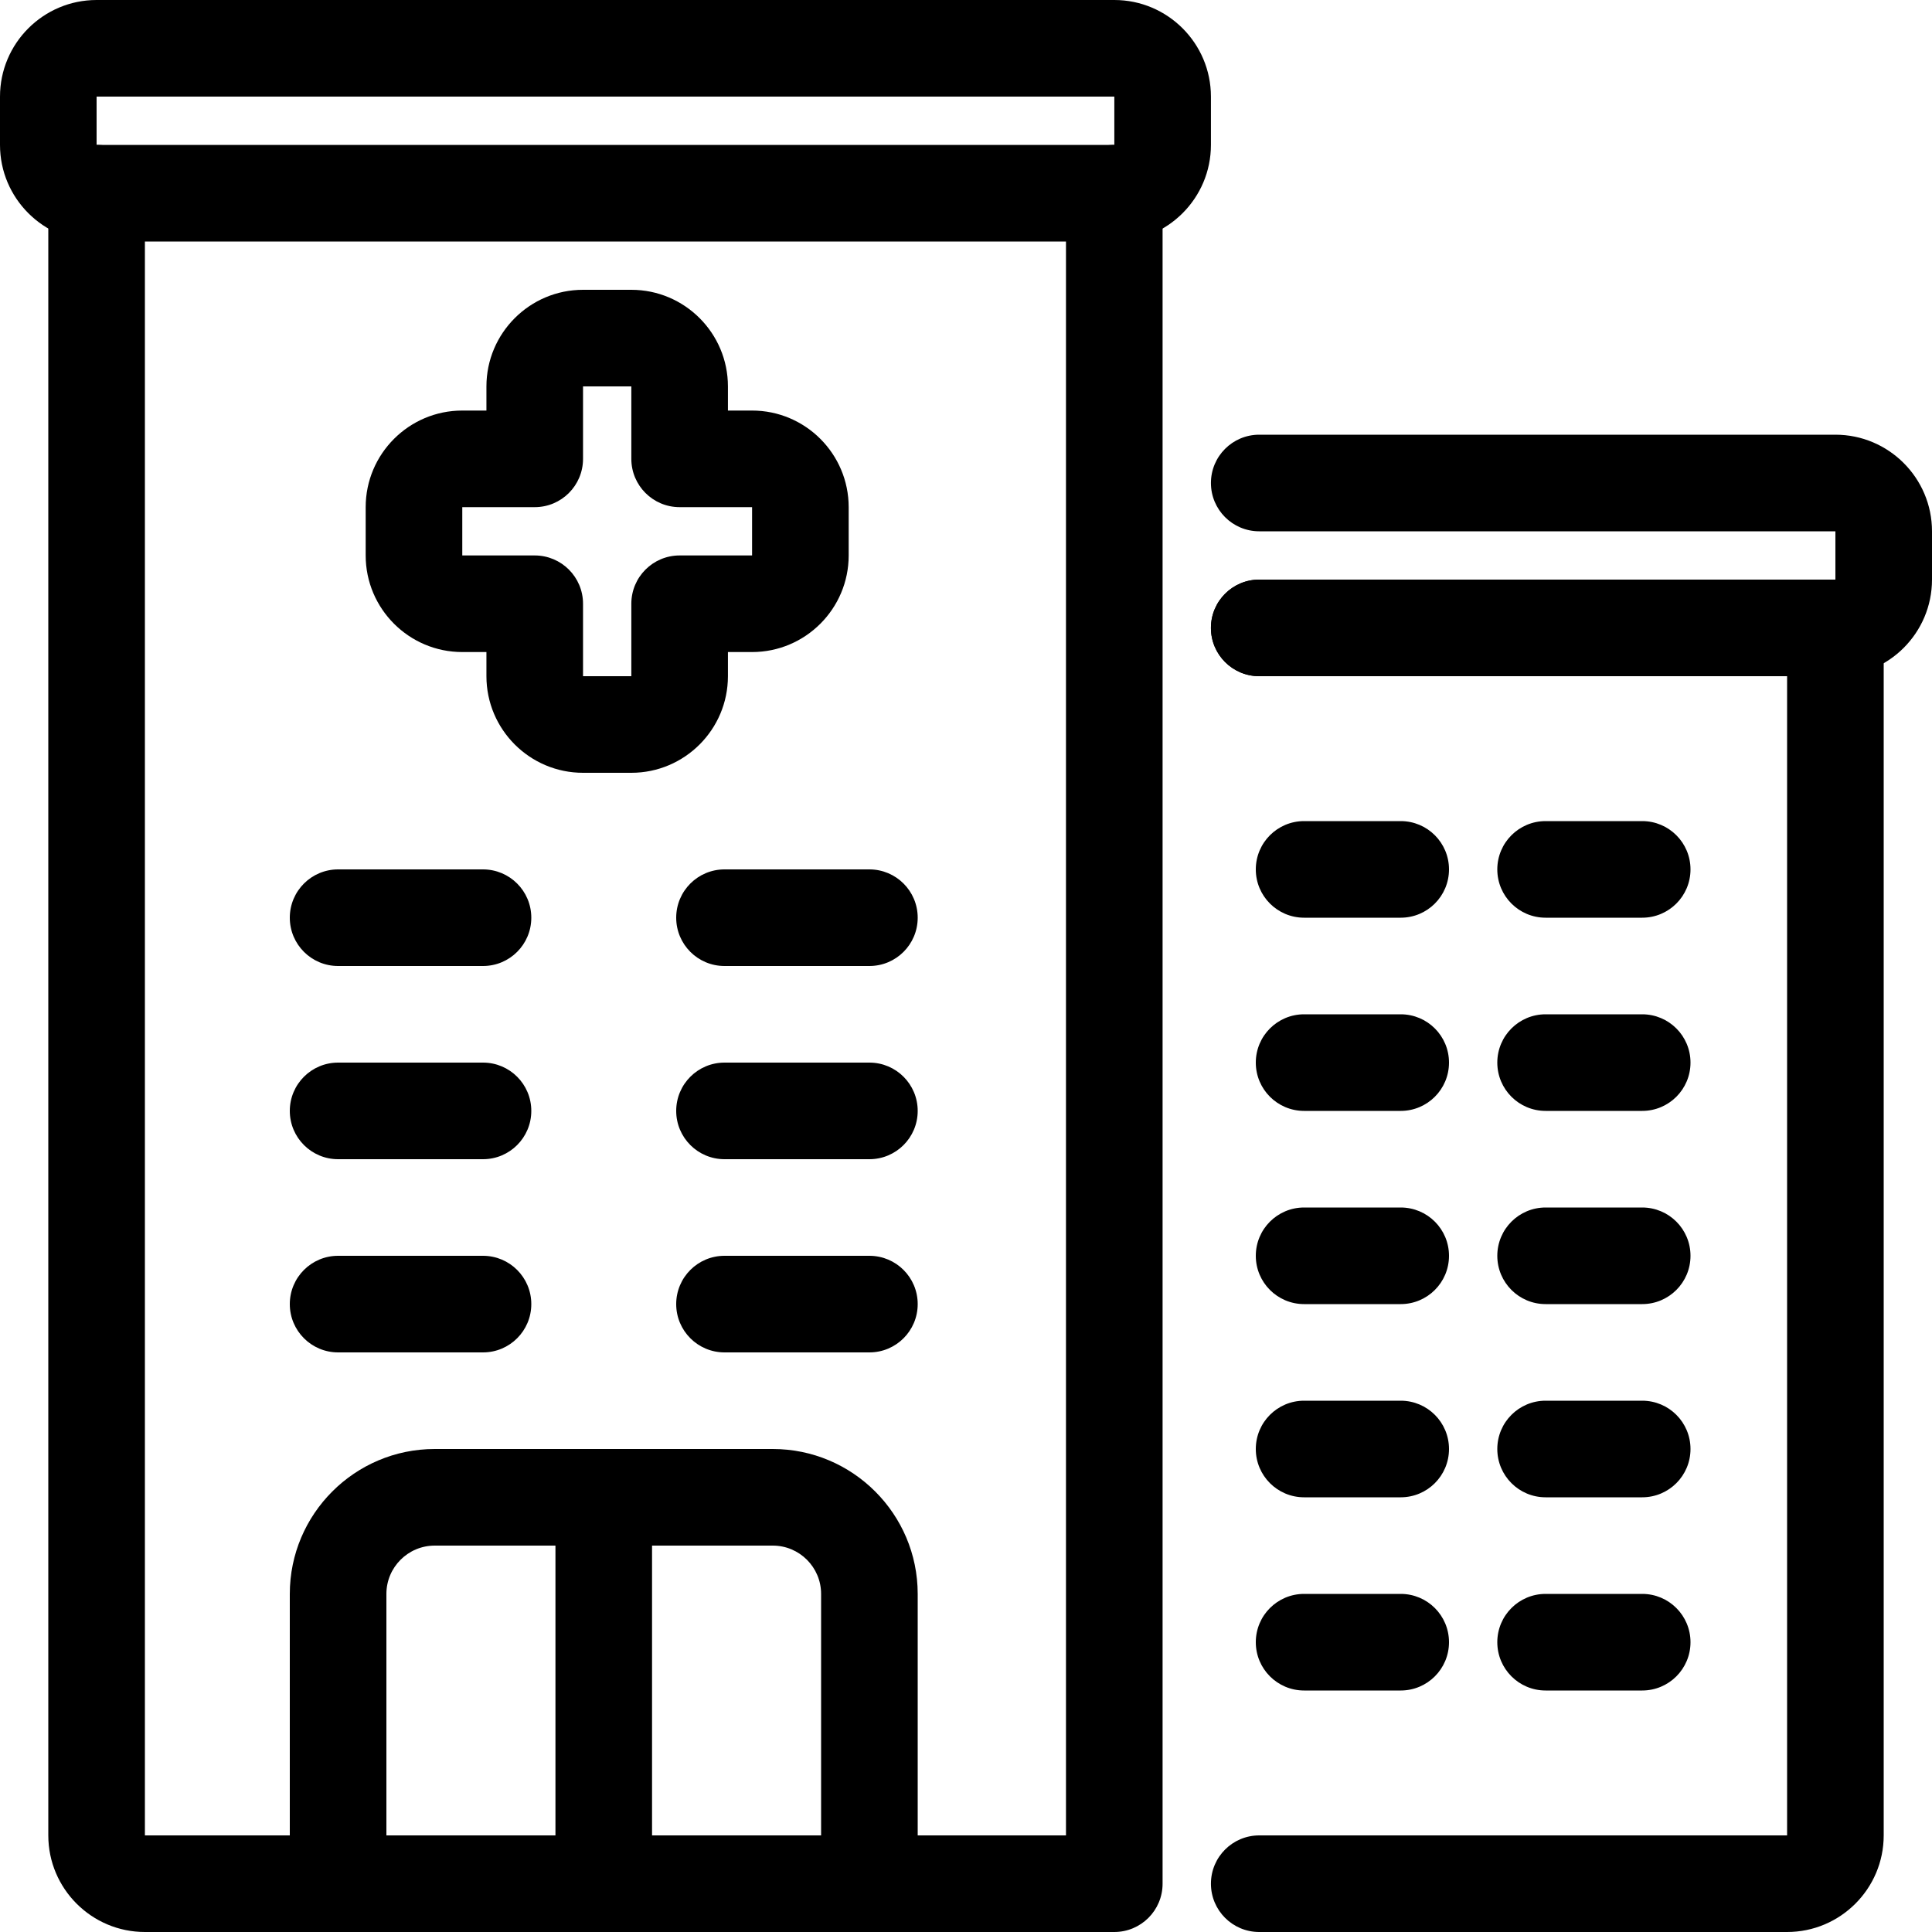
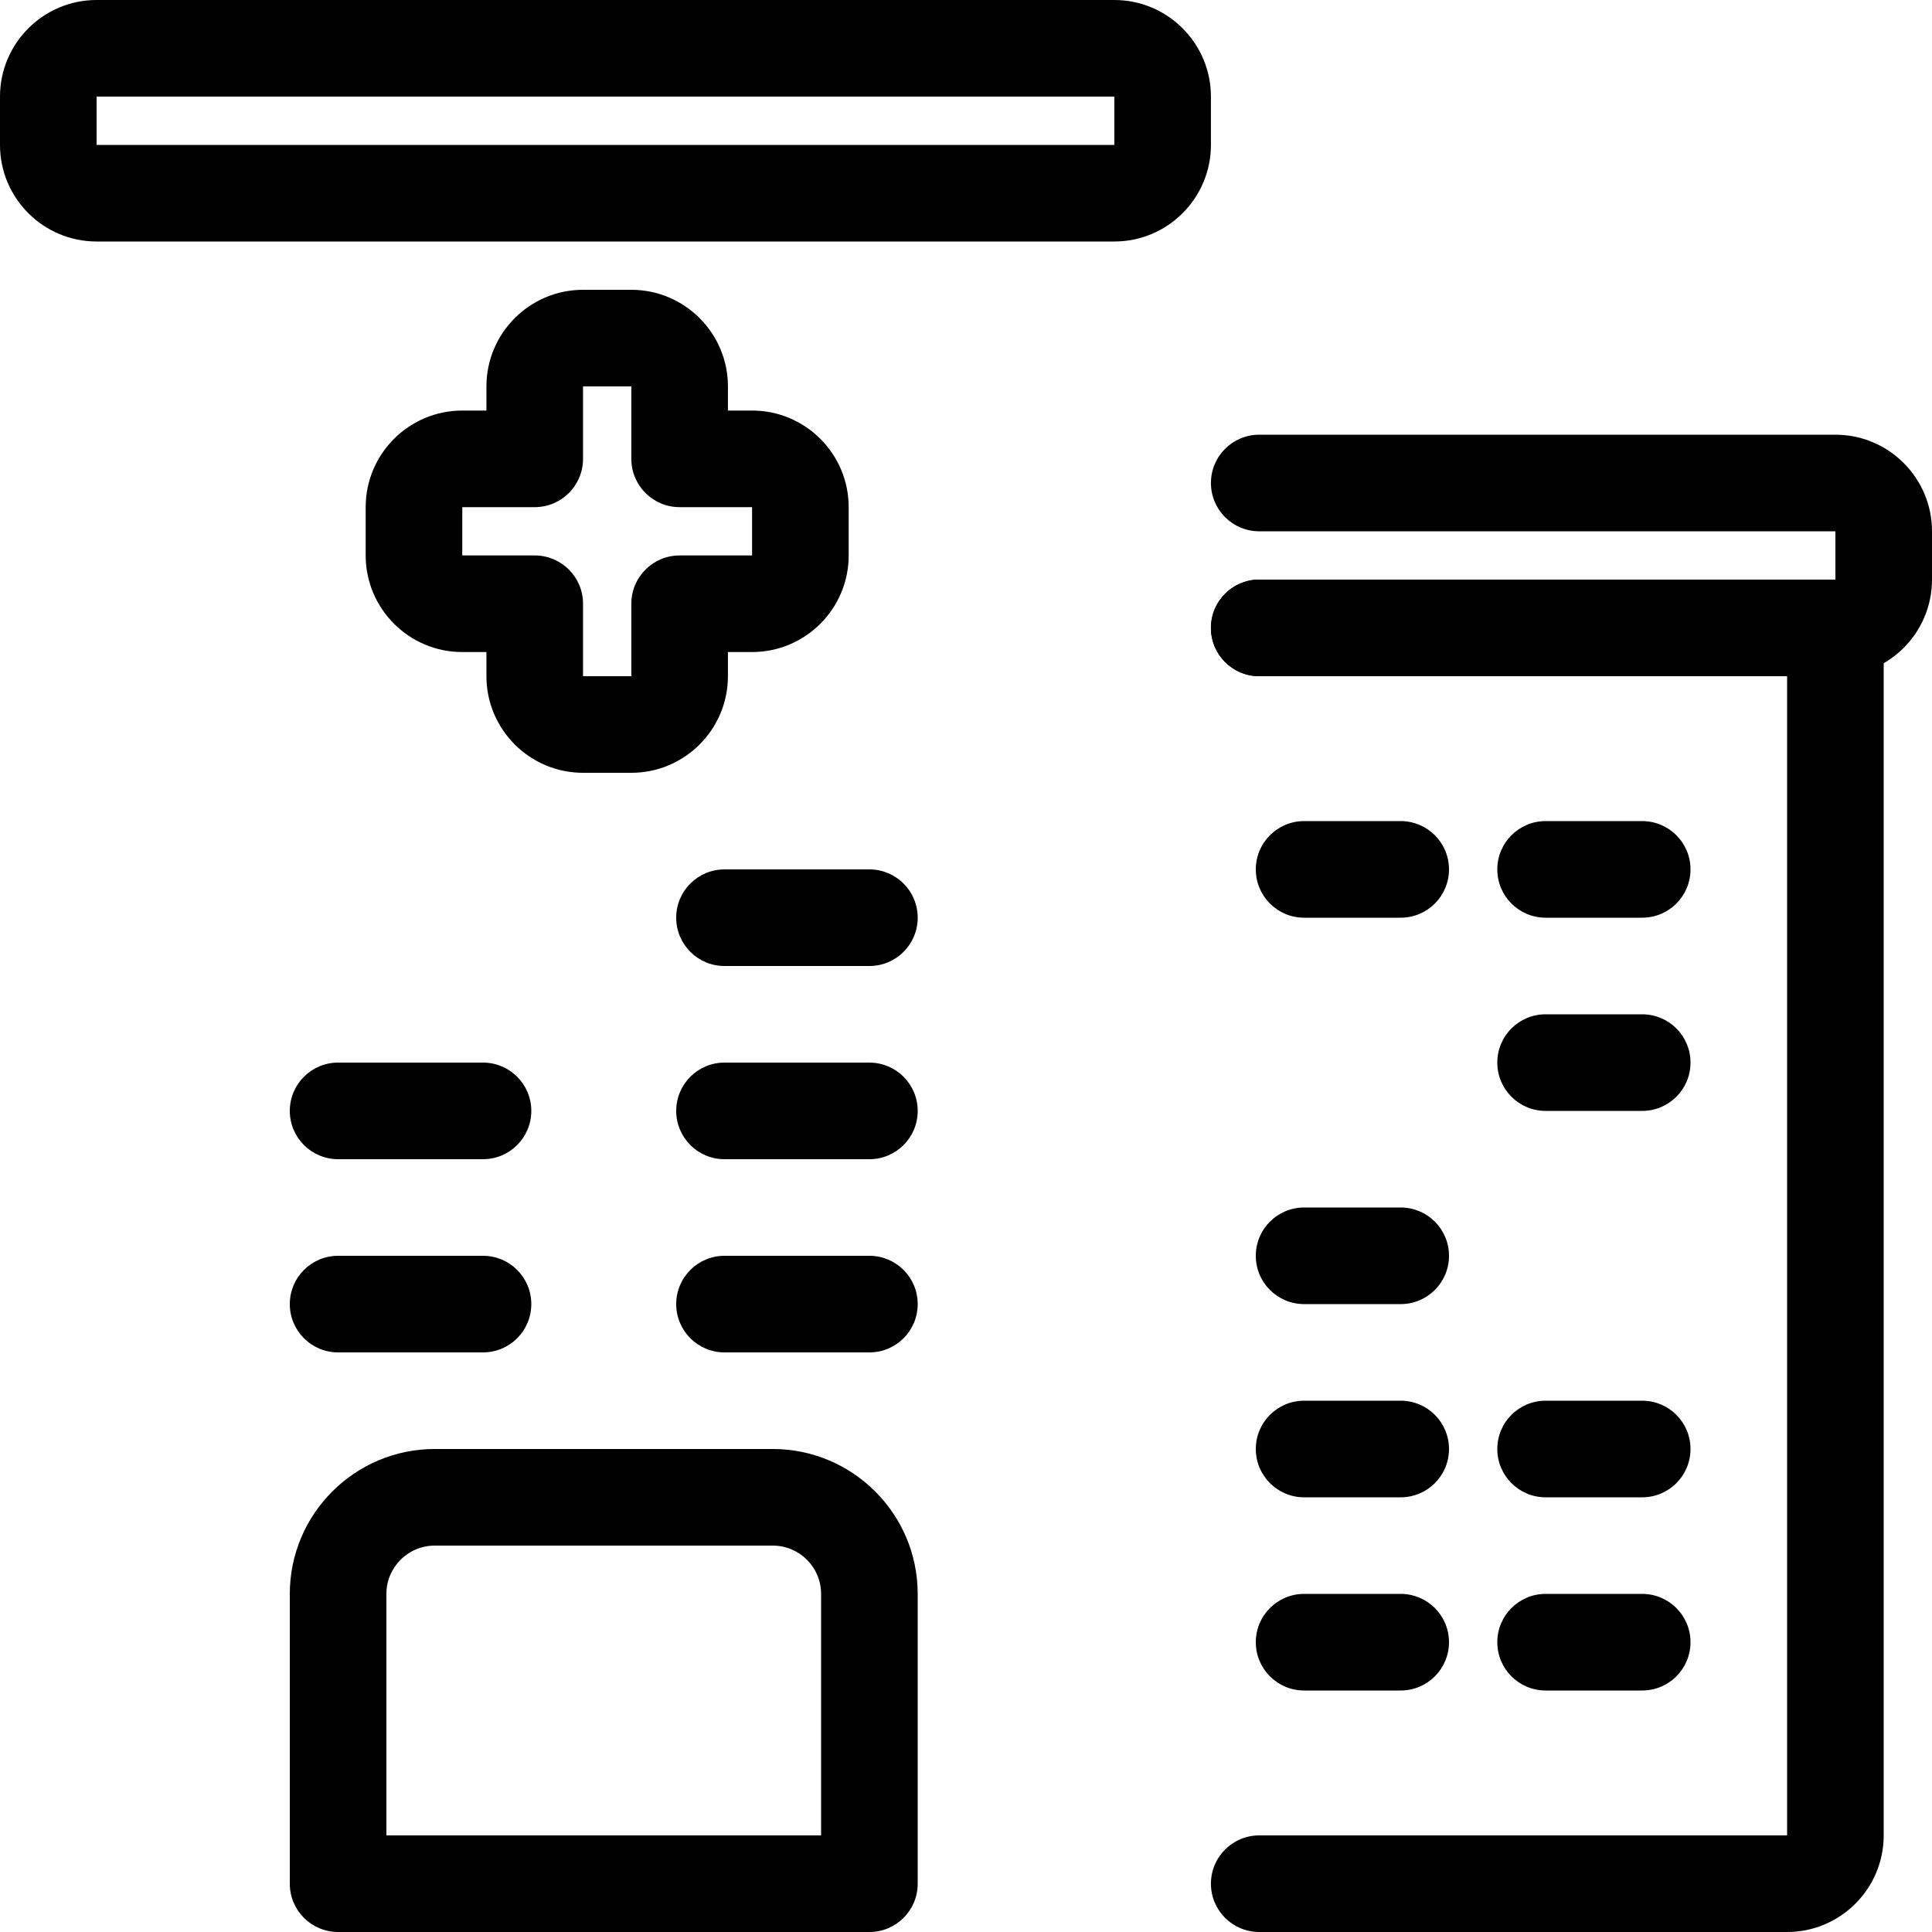
<svg xmlns="http://www.w3.org/2000/svg" id="b" data-name="Layer 2" width="40" height="40" viewBox="0 0 40 40">
  <g id="c" data-name="Icons">
    <g id="d" data-name="Hospital Icon">
-       <path d="M2,3c-.552,0-1,.447-1,1v34c0,1.103.897,2,2,2h20.07c.552,0,1-.447,1-1V4c0-.553-.448-1-1-1s-1,.447-1,1v34H3V4c0-.553-.448-1-1-1Z" fill="#000" stroke-width="0" />
      <path d="M26.071,38c-.552,0-1,.447-1,1s.448,1,1,1h10.929c1.103,0,2-.897,2-2V13c0-.553-.448-1-1-1h-11.929c-.552,0-1,.447-1,1s.448,1,1,1h10.929v24h-10.929Z" fill="#000" stroke-width="0" />
      <path d="M23.071,5c1.103,0,2-.897,2-2v-1c0-1.103-.897-2-2-2H2C.897,0,0,.897,0,2v1c0,1.103.897,2,2,2h21.071ZM2,2h21.071v1S2,3,2,3v-1Z" fill="#000" stroke-width="0" />
      <path d="M26.071,12c-.552,0-1,.447-1,1s.448,1,1,1h11.929c1.103,0,2-.897,2-2v-1c0-1.103-.897-2-2-2h-11.929c-.552,0-1,.447-1,1s.448,1,1,1h11.929v1h-11.929Z" fill="#000" stroke-width="0" />
      <path d="M13.071,6h-1c-1.103,0-2,.897-2,2v.5h-.5c-1.103,0-2,.897-2,2v1c0,1.103.897,2,2,2h.5v.5c0,1.103.897,2,2,2h1c1.103,0,2-.897,2-2v-.5h.5c1.103,0,2-.897,2-2v-1c0-1.103-.897-2-2-2h-.5v-.5c0-1.103-.897-2-2-2ZM15.571,10.5v1h-1.5c-.552,0-1,.447-1,1v1.5h-1v-1.5c0-.553-.448-1-1-1h-1.5v-1h1.5c.552,0,1-.447,1-1v-1.5h1v1.5c0,.553.448,1,1,1h1.5Z" fill="#000" stroke-width="0" />
      <path d="M18,40c.552,0,1-.447,1-1v-6c0-1.654-1.346-3-3-3h-7c-1.654,0-3,1.346-3,3v6c0,.553.448,1,1,1h11ZM8,33c0-.552.449-1,1-1h7c.551,0,1,.448,1,1v5h-9v-5Z" fill="#000" stroke-width="0" />
-       <path d="M13.5,39v-8c0-.553-.448-1-1-1s-1,.447-1,1v8c0,.553.448,1,1,1s1-.447,1-1Z" fill="#000" stroke-width="0" />
-       <path d="M10,20c.552,0,1-.447,1-1s-.448-1-1-1h-3c-.552,0-1,.447-1,1s.448,1,1,1h3Z" fill="#000" stroke-width="0" />
      <path d="M18,20c.552,0,1-.447,1-1s-.448-1-1-1h-3c-.552,0-1,.447-1,1s.448,1,1,1h3Z" fill="#000" stroke-width="0" />
      <path d="M10,24c.552,0,1-.447,1-1s-.448-1-1-1h-3c-.552,0-1,.447-1,1s.448,1,1,1h3Z" fill="#000" stroke-width="0" />
      <path d="M18,24c.552,0,1-.447,1-1s-.448-1-1-1h-3c-.552,0-1,.447-1,1s.448,1,1,1h3Z" fill="#000" stroke-width="0" />
-       <path d="M10,28c.552,0,1-.447,1-1s-.448-1-1-1h-3c-.552,0-1,.447-1,1s.448,1,1,1h3Z" fill="#000" stroke-width="0" />
+       <path d="M10,28c.552,0,1-.447,1-1s-.448-1-1-1h-3c-.552,0-1,.447-1,1s.448,1,1,1Z" fill="#000" stroke-width="0" />
      <path d="M18,28c.552,0,1-.447,1-1s-.448-1-1-1h-3c-.552,0-1,.447-1,1s.448,1,1,1h3Z" fill="#000" stroke-width="0" />
      <path d="M29,19c.552,0,1-.447,1-1s-.448-1-1-1h-2c-.552,0-1,.447-1,1s.448,1,1,1h2Z" fill="#000" stroke-width="0" />
      <path d="M34,19c.552,0,1-.447,1-1s-.448-1-1-1h-2c-.552,0-1,.447-1,1s.448,1,1,1h2Z" fill="#000" stroke-width="0" />
-       <path d="M29,23c.552,0,1-.447,1-1s-.448-1-1-1h-2c-.552,0-1,.447-1,1s.448,1,1,1h2Z" fill="#000" stroke-width="0" />
      <path d="M34,23c.552,0,1-.447,1-1s-.448-1-1-1h-2c-.552,0-1,.447-1,1s.448,1,1,1h2Z" fill="#000" stroke-width="0" />
      <path d="M29,27c.552,0,1-.447,1-1s-.448-1-1-1h-2c-.552,0-1,.447-1,1s.448,1,1,1h2Z" fill="#000" stroke-width="0" />
-       <path d="M34,27c.552,0,1-.447,1-1s-.448-1-1-1h-2c-.552,0-1,.447-1,1s.448,1,1,1h2Z" fill="#000" stroke-width="0" />
      <path d="M29,31c.552,0,1-.447,1-1s-.448-1-1-1h-2c-.552,0-1,.447-1,1s.448,1,1,1h2Z" fill="#000" stroke-width="0" />
      <path d="M34,31c.552,0,1-.447,1-1s-.448-1-1-1h-2c-.552,0-1,.447-1,1s.448,1,1,1h2Z" fill="#000" stroke-width="0" />
      <path d="M29,35c.552,0,1-.447,1-1s-.448-1-1-1h-2c-.552,0-1,.447-1,1s.448,1,1,1h2Z" fill="#000" stroke-width="0" />
      <path d="M34,35c.552,0,1-.447,1-1s-.448-1-1-1h-2c-.552,0-1,.447-1,1s.448,1,1,1h2Z" fill="#000" stroke-width="0" />
    </g>
  </g>
</svg>